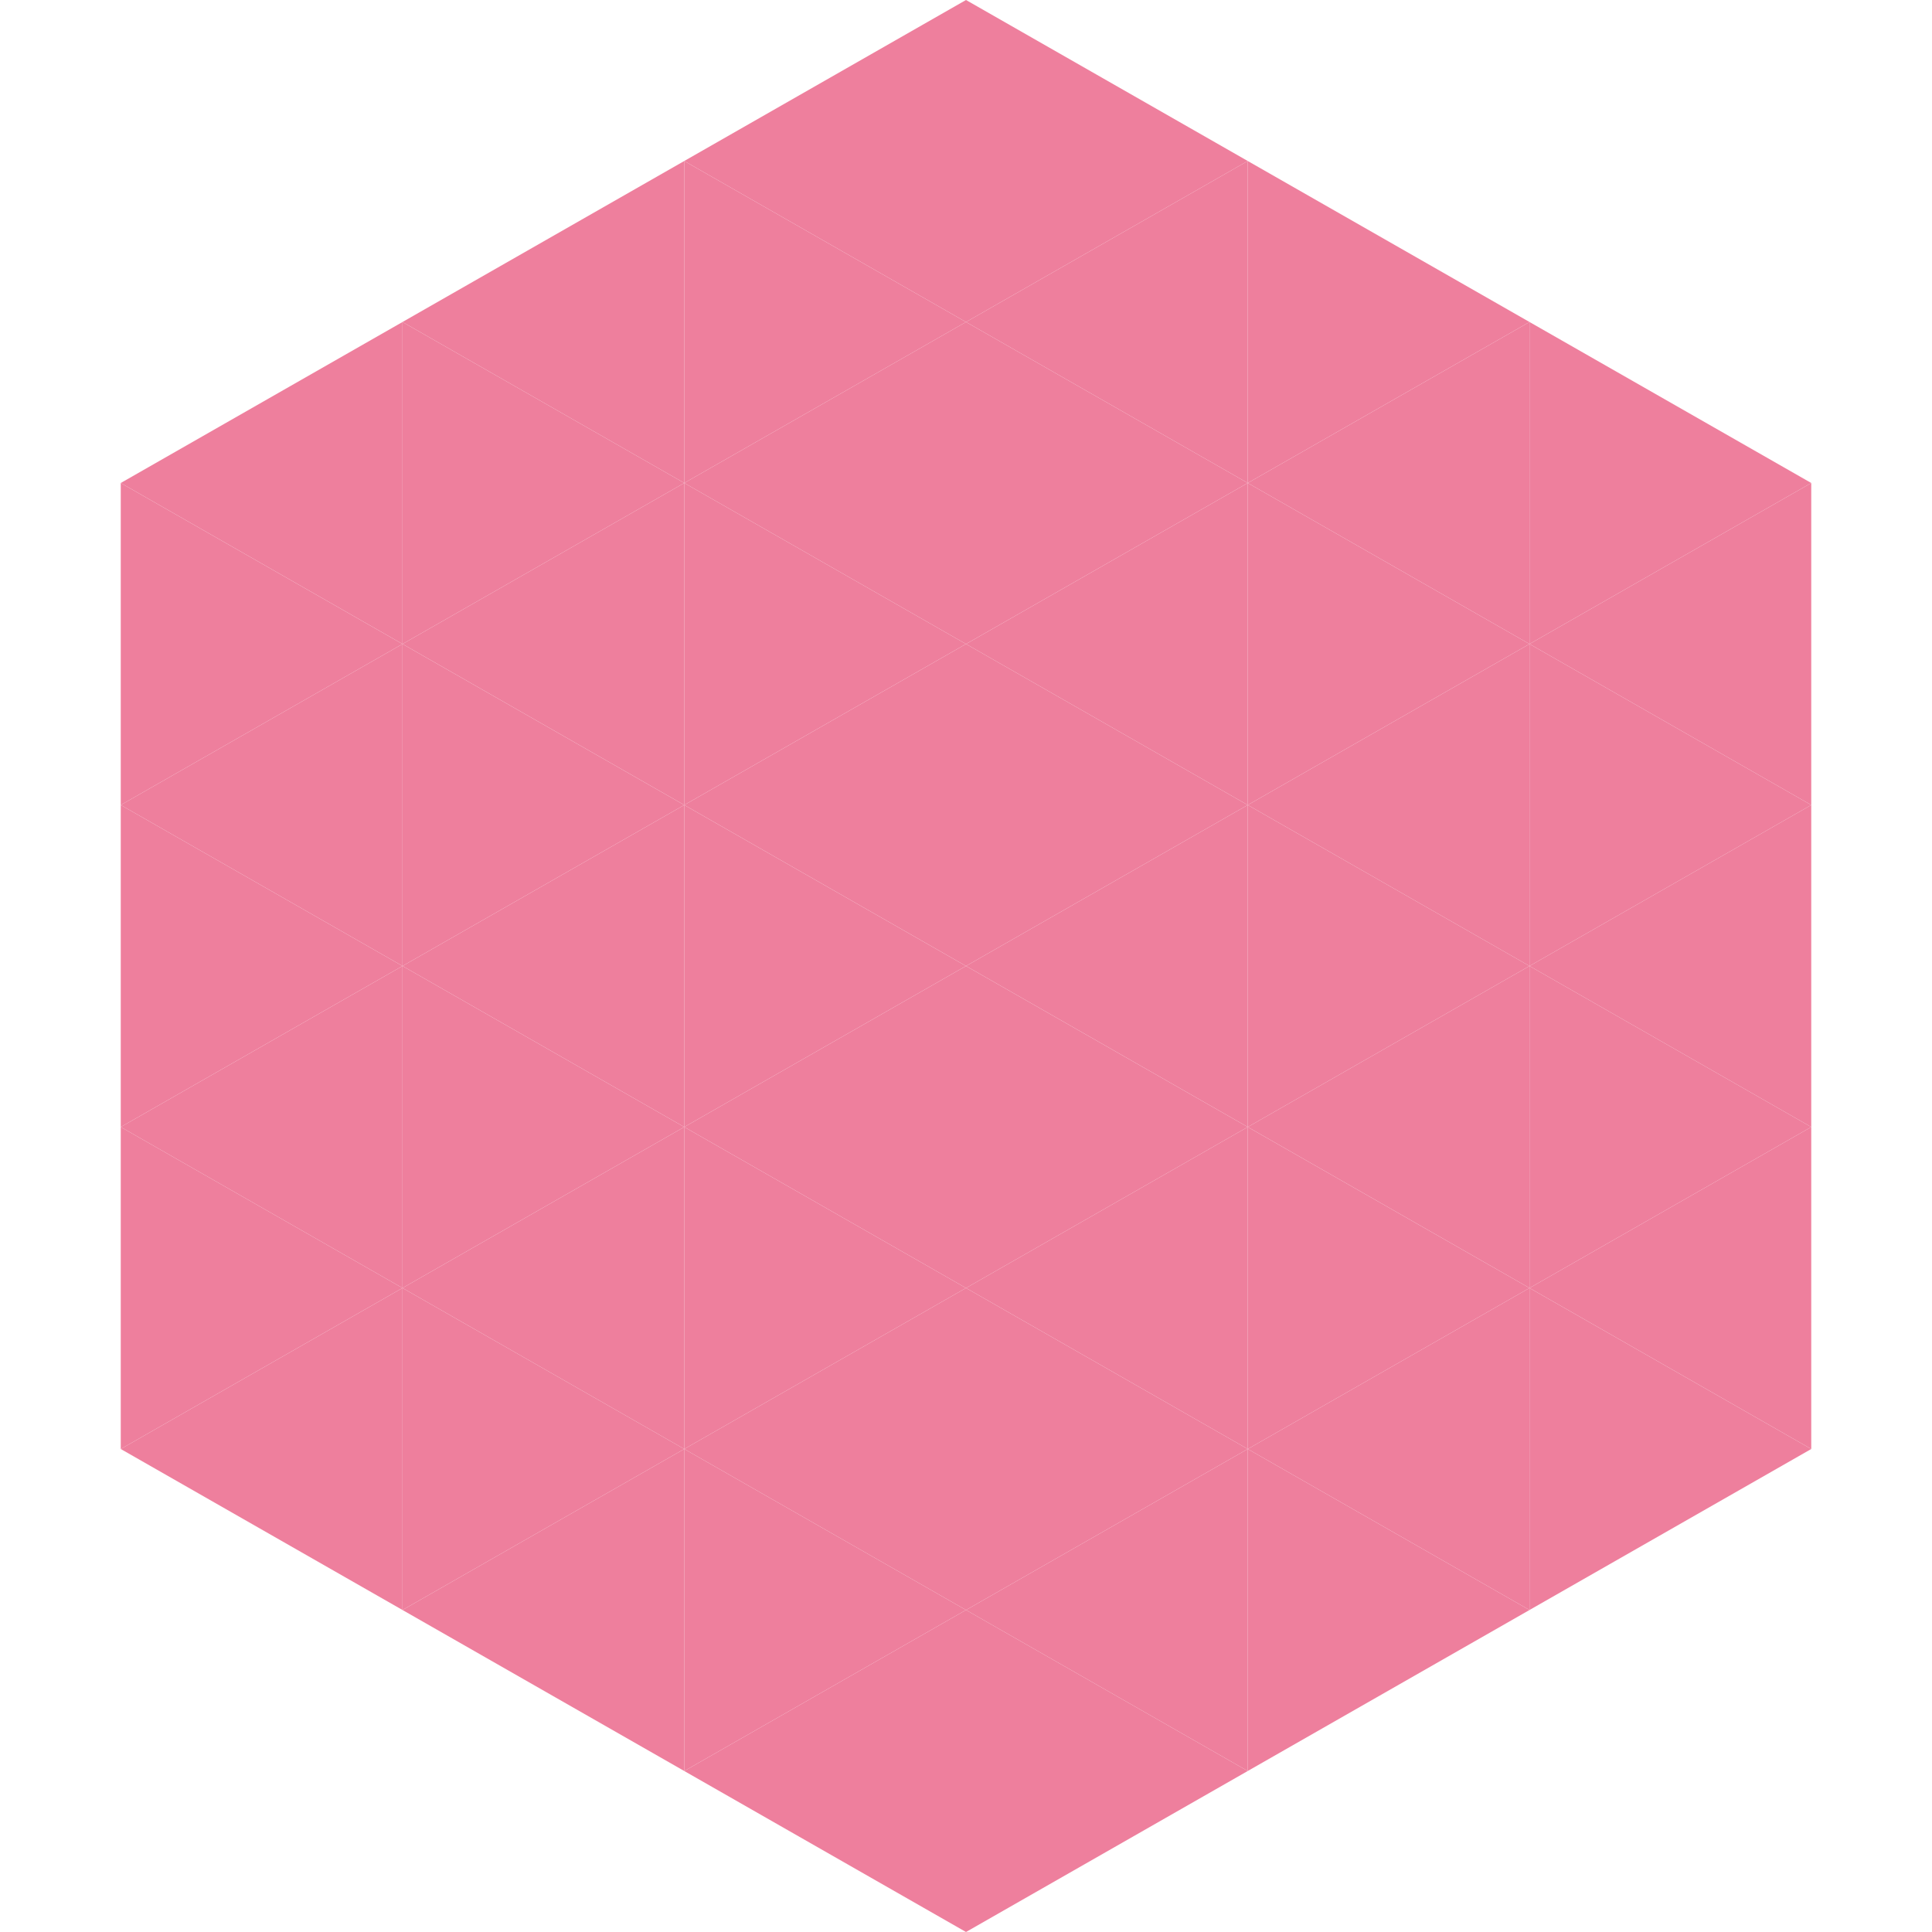
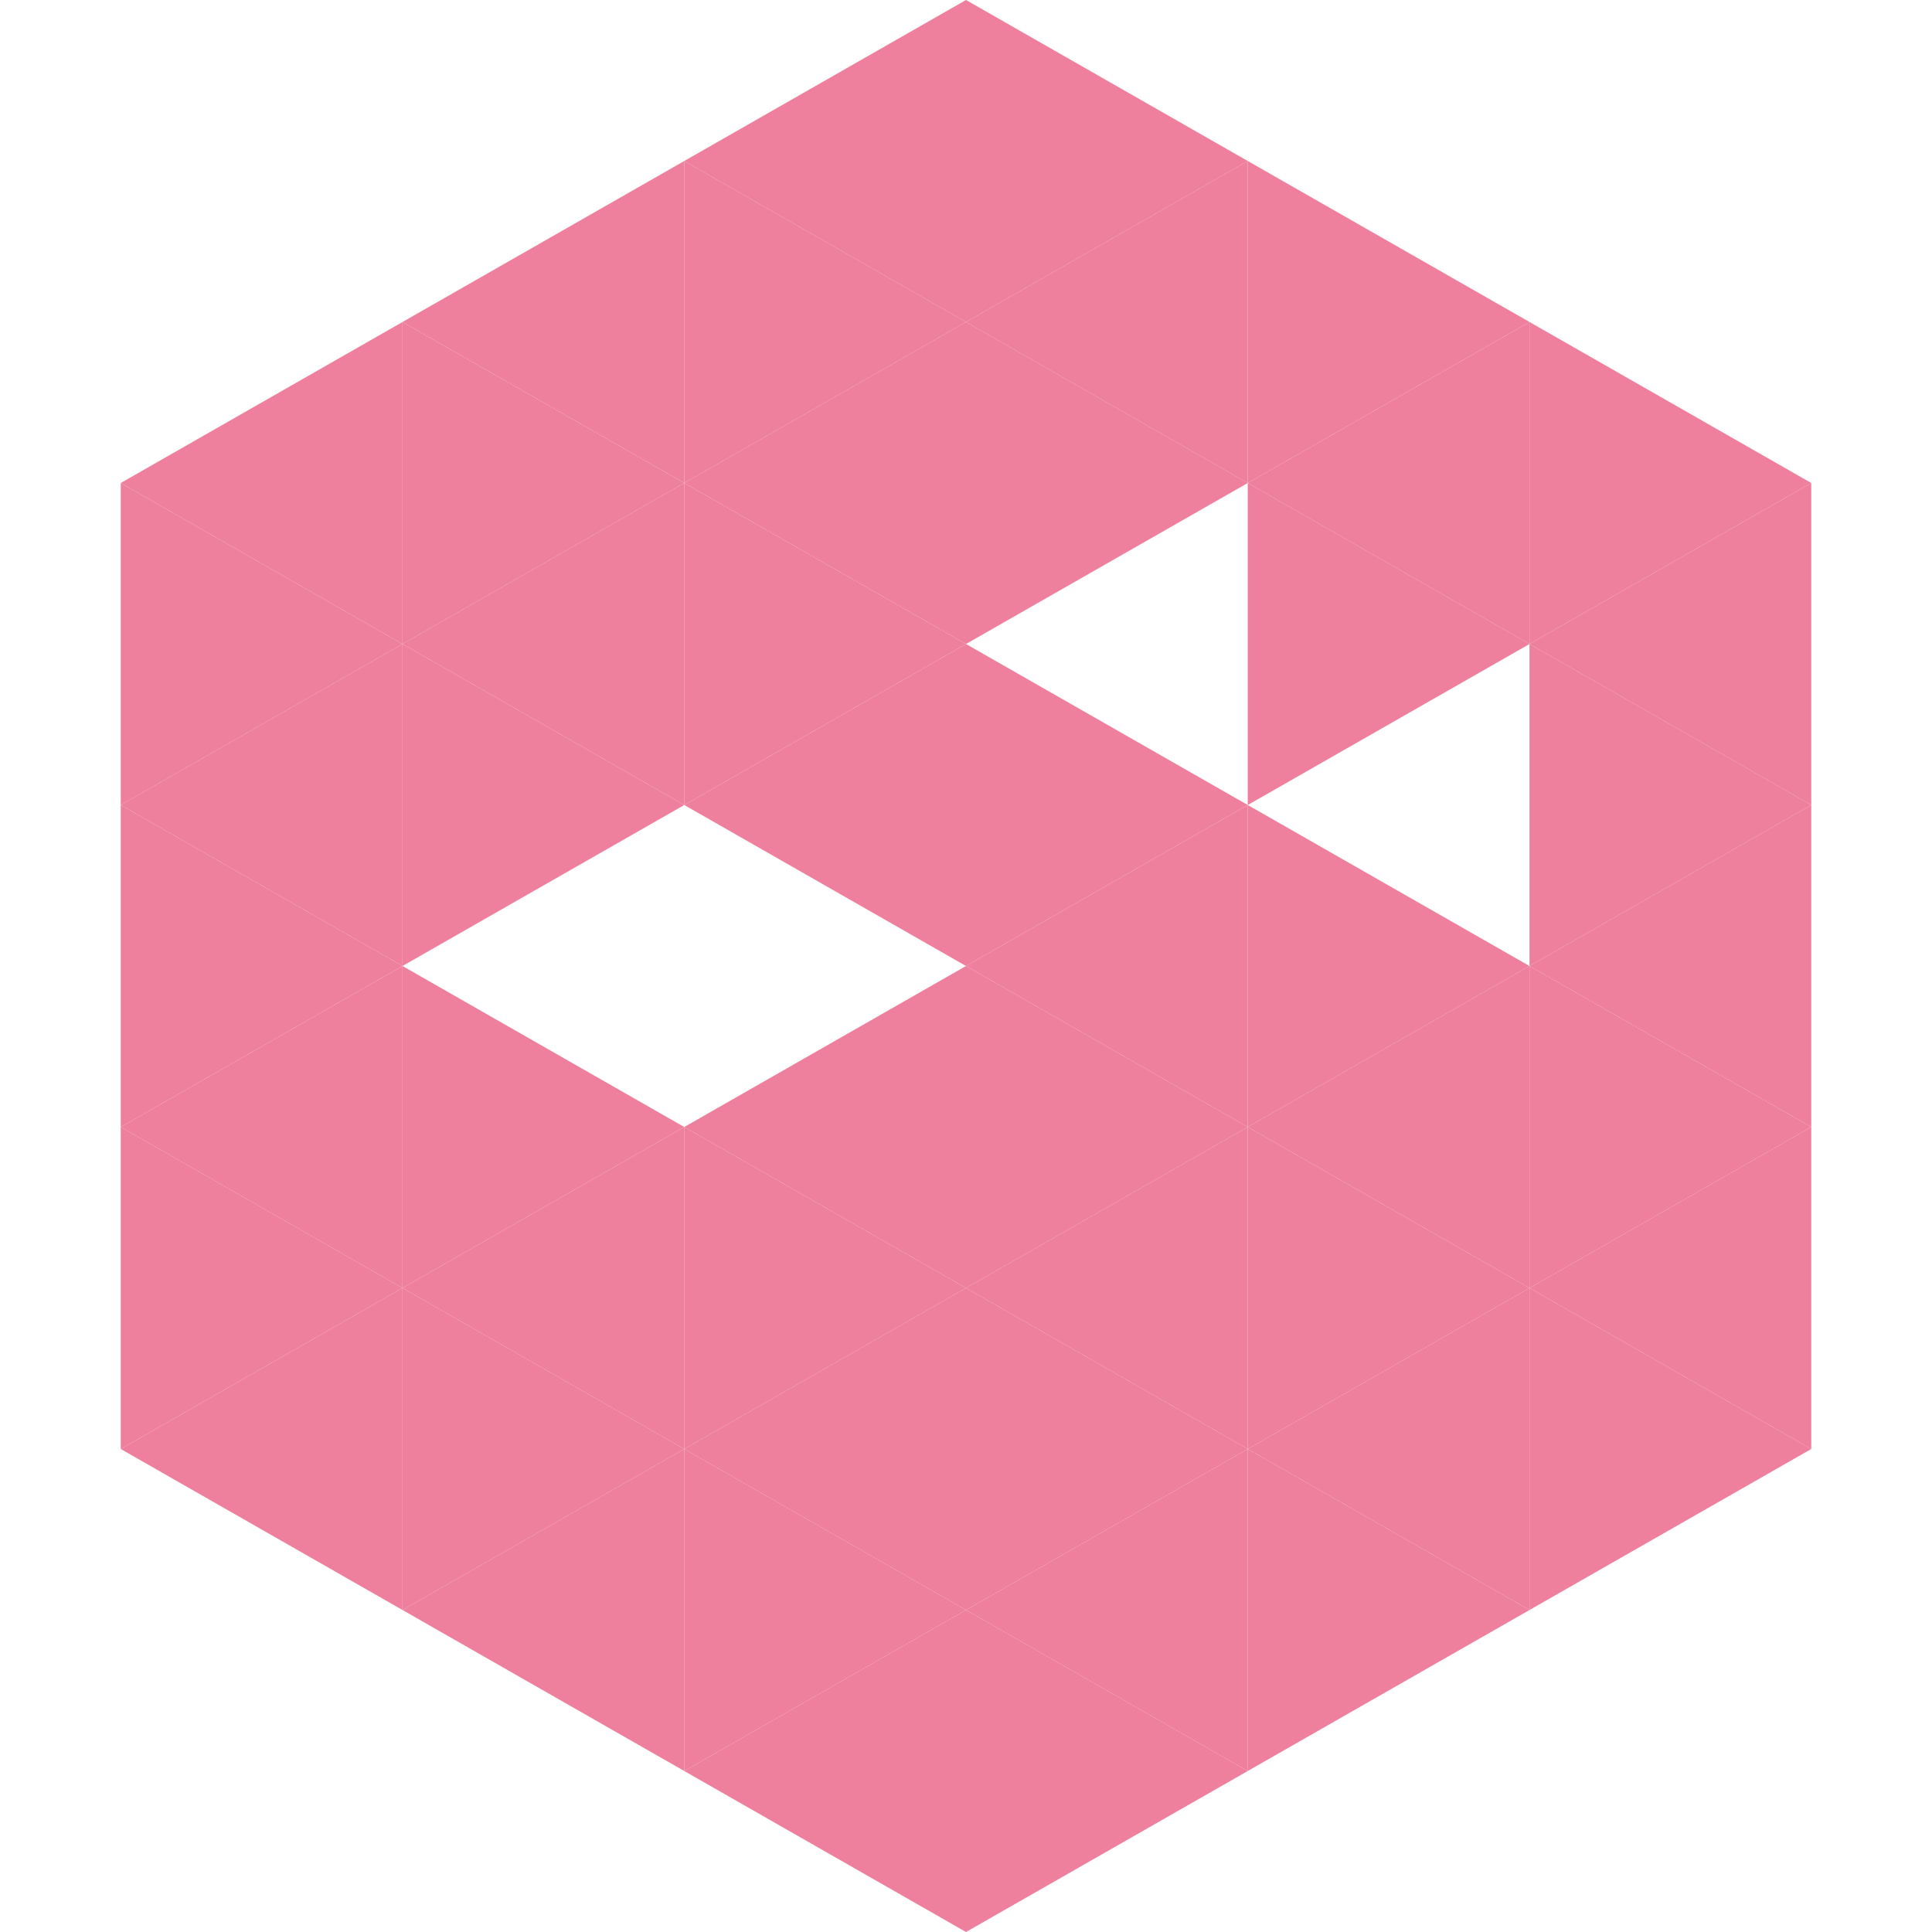
<svg xmlns="http://www.w3.org/2000/svg" width="240" height="240">
  <polygon points="50,40 15,60 50,80" style="fill:rgb(238,127,157)" />
  <polygon points="190,40 225,60 190,80" style="fill:rgb(238,127,157)" />
  <polygon points="15,60 50,80 15,100" style="fill:rgb(238,127,157)" />
  <polygon points="225,60 190,80 225,100" style="fill:rgb(238,127,157)" />
  <polygon points="50,80 15,100 50,120" style="fill:rgb(238,127,157)" />
  <polygon points="190,80 225,100 190,120" style="fill:rgb(238,127,157)" />
  <polygon points="15,100 50,120 15,140" style="fill:rgb(238,127,157)" />
  <polygon points="225,100 190,120 225,140" style="fill:rgb(238,127,157)" />
  <polygon points="50,120 15,140 50,160" style="fill:rgb(238,127,157)" />
  <polygon points="190,120 225,140 190,160" style="fill:rgb(238,127,157)" />
  <polygon points="15,140 50,160 15,180" style="fill:rgb(238,127,157)" />
  <polygon points="225,140 190,160 225,180" style="fill:rgb(238,127,157)" />
  <polygon points="50,160 15,180 50,200" style="fill:rgb(238,127,157)" />
  <polygon points="190,160 225,180 190,200" style="fill:rgb(238,127,157)" />
  <polygon points="15,180 50,200 15,220" style="fill:rgb(255,255,255); fill-opacity:0" />
  <polygon points="225,180 190,200 225,220" style="fill:rgb(255,255,255); fill-opacity:0" />
  <polygon points="50,0 85,20 50,40" style="fill:rgb(255,255,255); fill-opacity:0" />
  <polygon points="190,0 155,20 190,40" style="fill:rgb(255,255,255); fill-opacity:0" />
  <polygon points="85,20 50,40 85,60" style="fill:rgb(238,127,157)" />
  <polygon points="155,20 190,40 155,60" style="fill:rgb(238,127,157)" />
  <polygon points="50,40 85,60 50,80" style="fill:rgb(238,127,157)" />
  <polygon points="190,40 155,60 190,80" style="fill:rgb(238,127,157)" />
  <polygon points="85,60 50,80 85,100" style="fill:rgb(238,127,157)" />
  <polygon points="155,60 190,80 155,100" style="fill:rgb(238,127,157)" />
  <polygon points="50,80 85,100 50,120" style="fill:rgb(238,127,157)" />
-   <polygon points="190,80 155,100 190,120" style="fill:rgb(238,127,157)" />
-   <polygon points="85,100 50,120 85,140" style="fill:rgb(238,127,157)" />
  <polygon points="155,100 190,120 155,140" style="fill:rgb(238,127,157)" />
  <polygon points="50,120 85,140 50,160" style="fill:rgb(238,127,157)" />
  <polygon points="190,120 155,140 190,160" style="fill:rgb(238,127,157)" />
  <polygon points="85,140 50,160 85,180" style="fill:rgb(238,127,157)" />
  <polygon points="155,140 190,160 155,180" style="fill:rgb(238,127,157)" />
  <polygon points="50,160 85,180 50,200" style="fill:rgb(238,127,157)" />
  <polygon points="190,160 155,180 190,200" style="fill:rgb(238,127,157)" />
  <polygon points="85,180 50,200 85,220" style="fill:rgb(238,127,157)" />
  <polygon points="155,180 190,200 155,220" style="fill:rgb(238,127,157)" />
  <polygon points="120,0 85,20 120,40" style="fill:rgb(238,127,157)" />
  <polygon points="120,0 155,20 120,40" style="fill:rgb(238,127,157)" />
  <polygon points="85,20 120,40 85,60" style="fill:rgb(238,127,157)" />
  <polygon points="155,20 120,40 155,60" style="fill:rgb(238,127,157)" />
  <polygon points="120,40 85,60 120,80" style="fill:rgb(238,127,157)" />
  <polygon points="120,40 155,60 120,80" style="fill:rgb(238,127,157)" />
  <polygon points="85,60 120,80 85,100" style="fill:rgb(238,127,157)" />
-   <polygon points="155,60 120,80 155,100" style="fill:rgb(238,127,157)" />
  <polygon points="120,80 85,100 120,120" style="fill:rgb(238,127,157)" />
  <polygon points="120,80 155,100 120,120" style="fill:rgb(238,127,157)" />
-   <polygon points="85,100 120,120 85,140" style="fill:rgb(238,127,157)" />
  <polygon points="155,100 120,120 155,140" style="fill:rgb(238,127,157)" />
  <polygon points="120,120 85,140 120,160" style="fill:rgb(238,127,157)" />
  <polygon points="120,120 155,140 120,160" style="fill:rgb(238,127,157)" />
  <polygon points="85,140 120,160 85,180" style="fill:rgb(238,127,157)" />
  <polygon points="155,140 120,160 155,180" style="fill:rgb(238,127,157)" />
  <polygon points="120,160 85,180 120,200" style="fill:rgb(238,127,157)" />
  <polygon points="120,160 155,180 120,200" style="fill:rgb(238,127,157)" />
  <polygon points="85,180 120,200 85,220" style="fill:rgb(238,127,157)" />
  <polygon points="155,180 120,200 155,220" style="fill:rgb(238,127,157)" />
  <polygon points="120,200 85,220 120,240" style="fill:rgb(238,127,157)" />
  <polygon points="120,200 155,220 120,240" style="fill:rgb(238,127,157)" />
  <polygon points="85,220 120,240 85,260" style="fill:rgb(255,255,255); fill-opacity:0" />
  <polygon points="155,220 120,240 155,260" style="fill:rgb(255,255,255); fill-opacity:0" />
</svg>